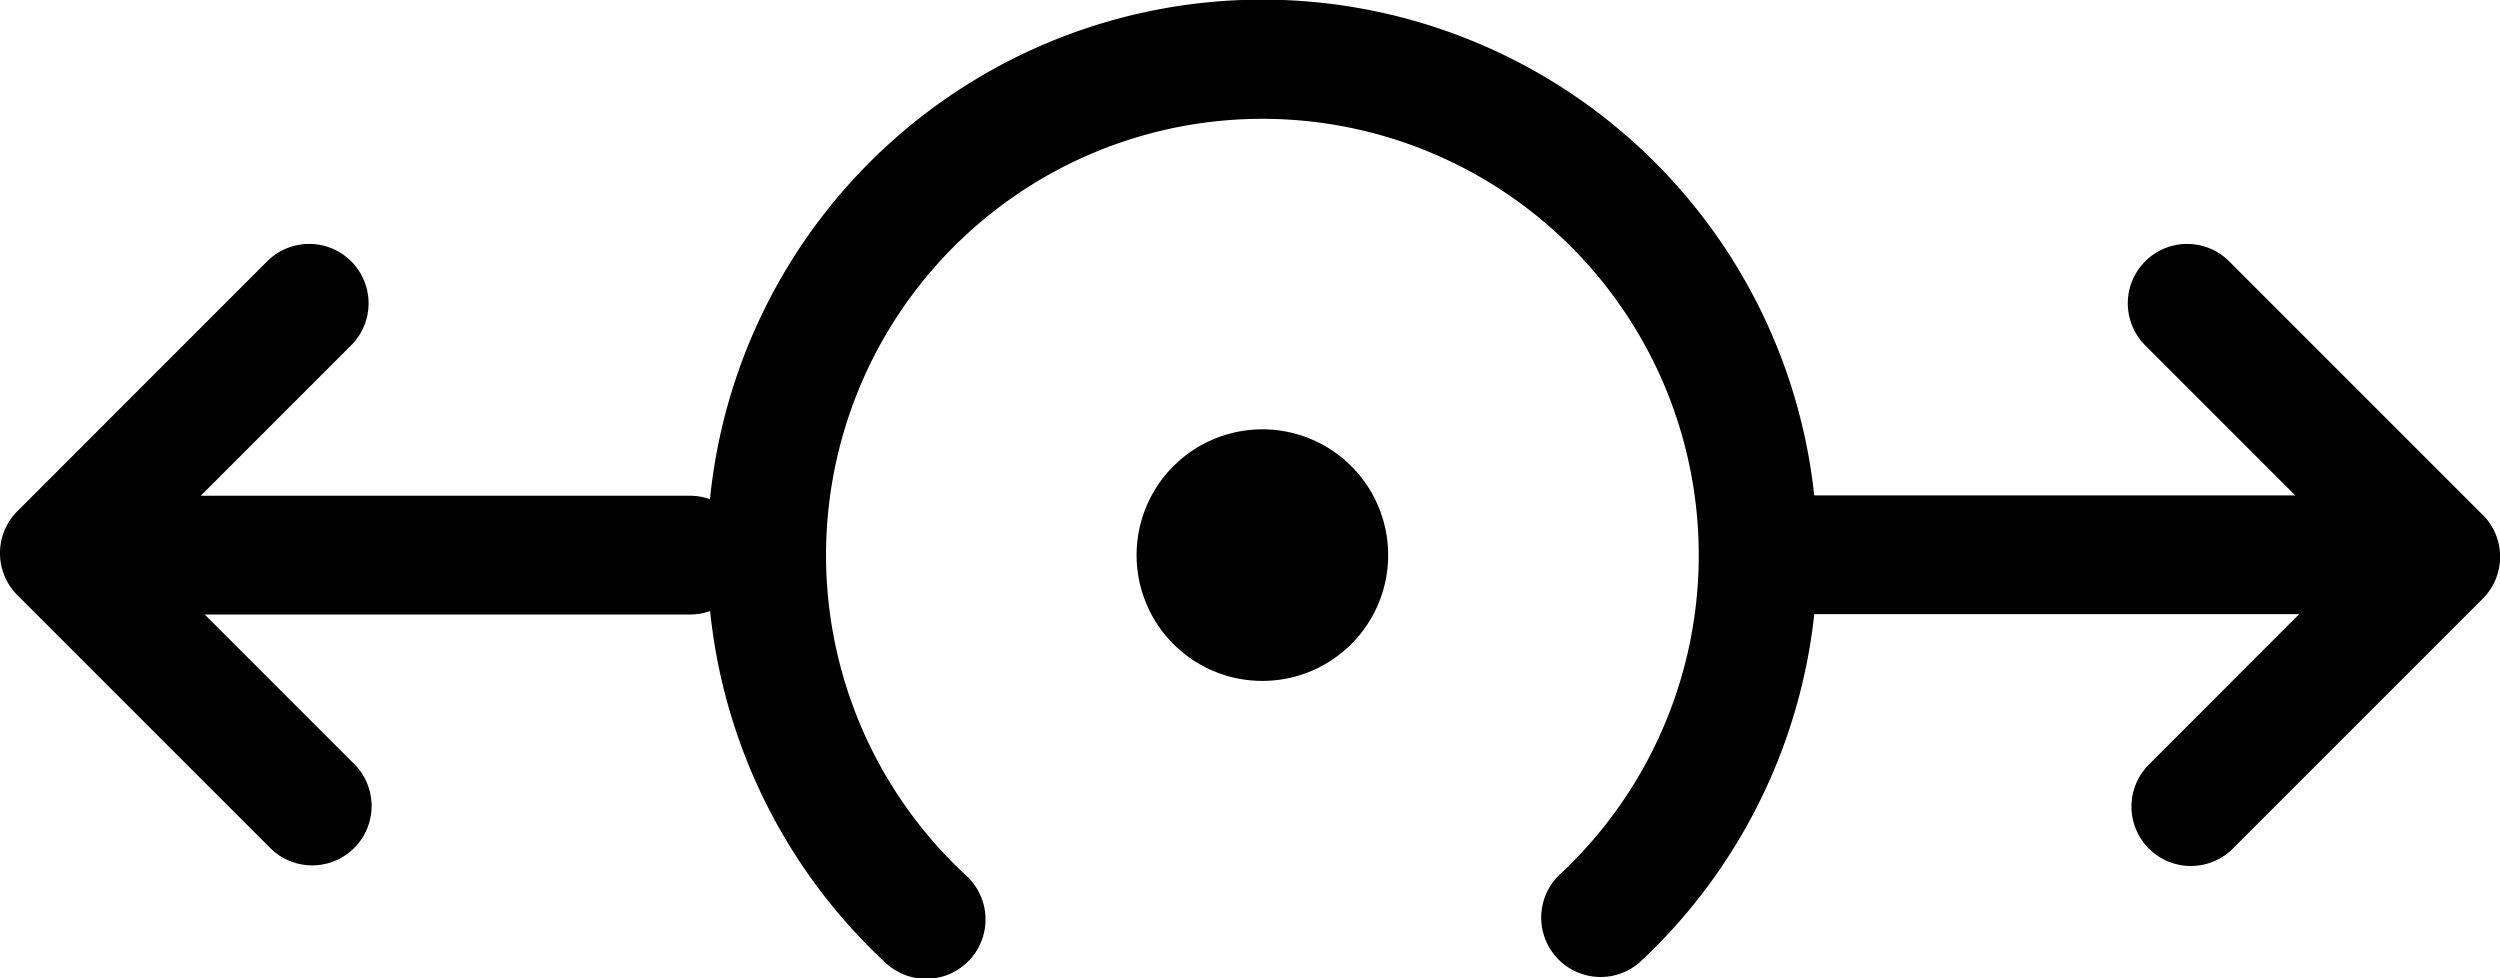
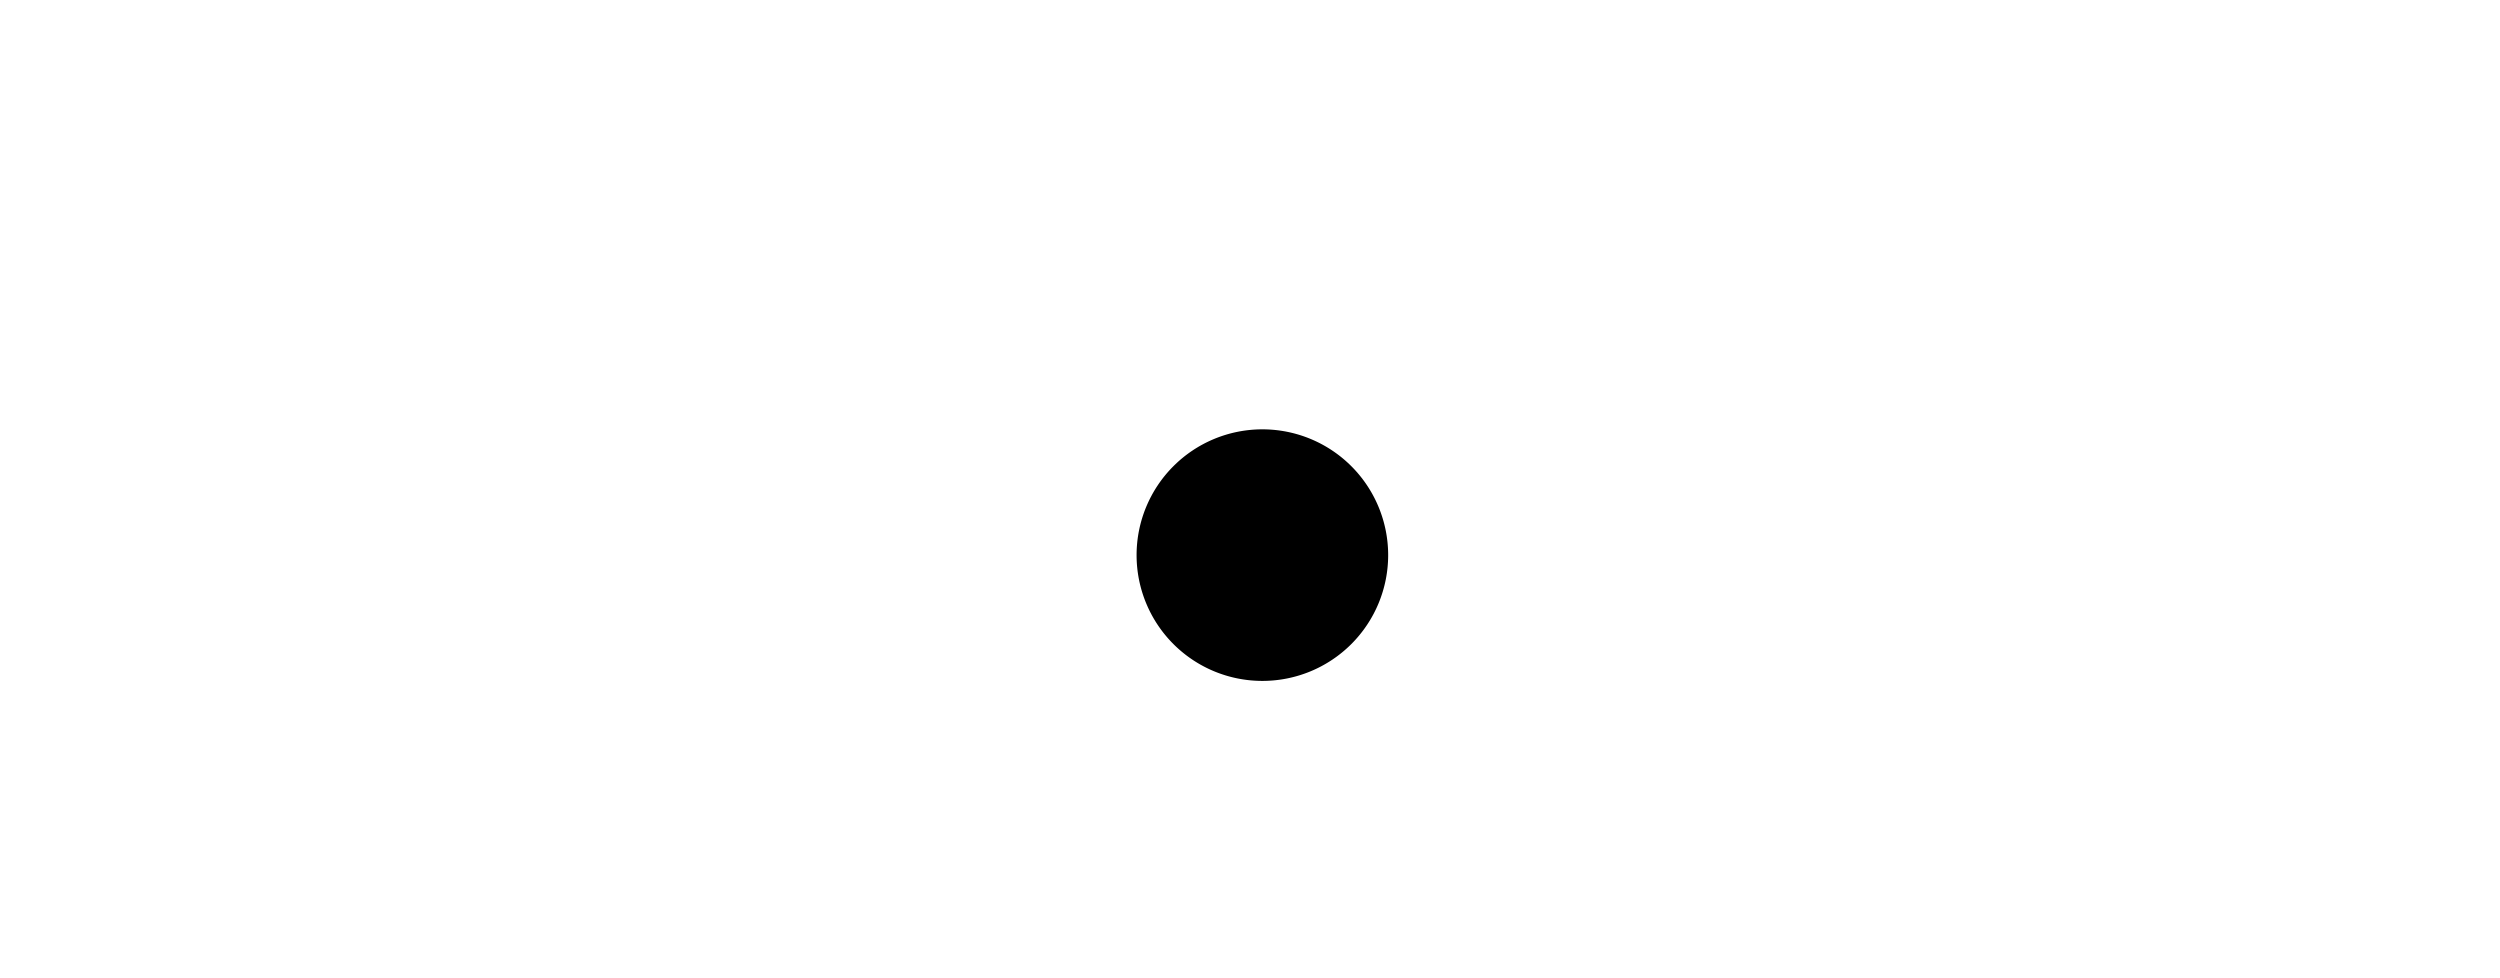
<svg xmlns="http://www.w3.org/2000/svg" height="49.169" viewBox="0 0 125.648 49.169" width="125.648">
  <path d="m121.151 43.377a6.322 6.322 0 1 0 6.322 6.322 6.322 6.322 0 0 0 -6.322-6.322" transform="translate(-57.705 -21.799)" />
-   <path d="m124.774 25.871-12.737-12.737a2.985 2.985 0 0 0 -4.221 4.222l7.543 7.542h-24.177a27.9 27.9 0 0 0 -55.5.191 2.971 2.971 0 0 0 -.993-.173h-24.6l7.561-7.561a2.985 2.985 0 0 0 -4.221-4.222l-12.555 12.558a2.985 2.985 0 0 0 0 4.222l12.737 12.736a2.985 2.985 0 0 0 4.221-4.221l-7.542-7.543h24.4a2.965 2.965 0 0 0 1-.174 28 28 0 0 0 8.8 17.663 2.985 2.985 0 1 0 4.057-4.379 21.931 21.931 0 1 1 29.8 0 2.985 2.985 0 0 0 4.053 4.379 28 28 0 0 0 8.784-17.507h24.372l-7.556 7.561a2.985 2.985 0 0 0 4.222 4.221l12.557-12.557a2.985 2.985 0 0 0 0-4.221" />
</svg>